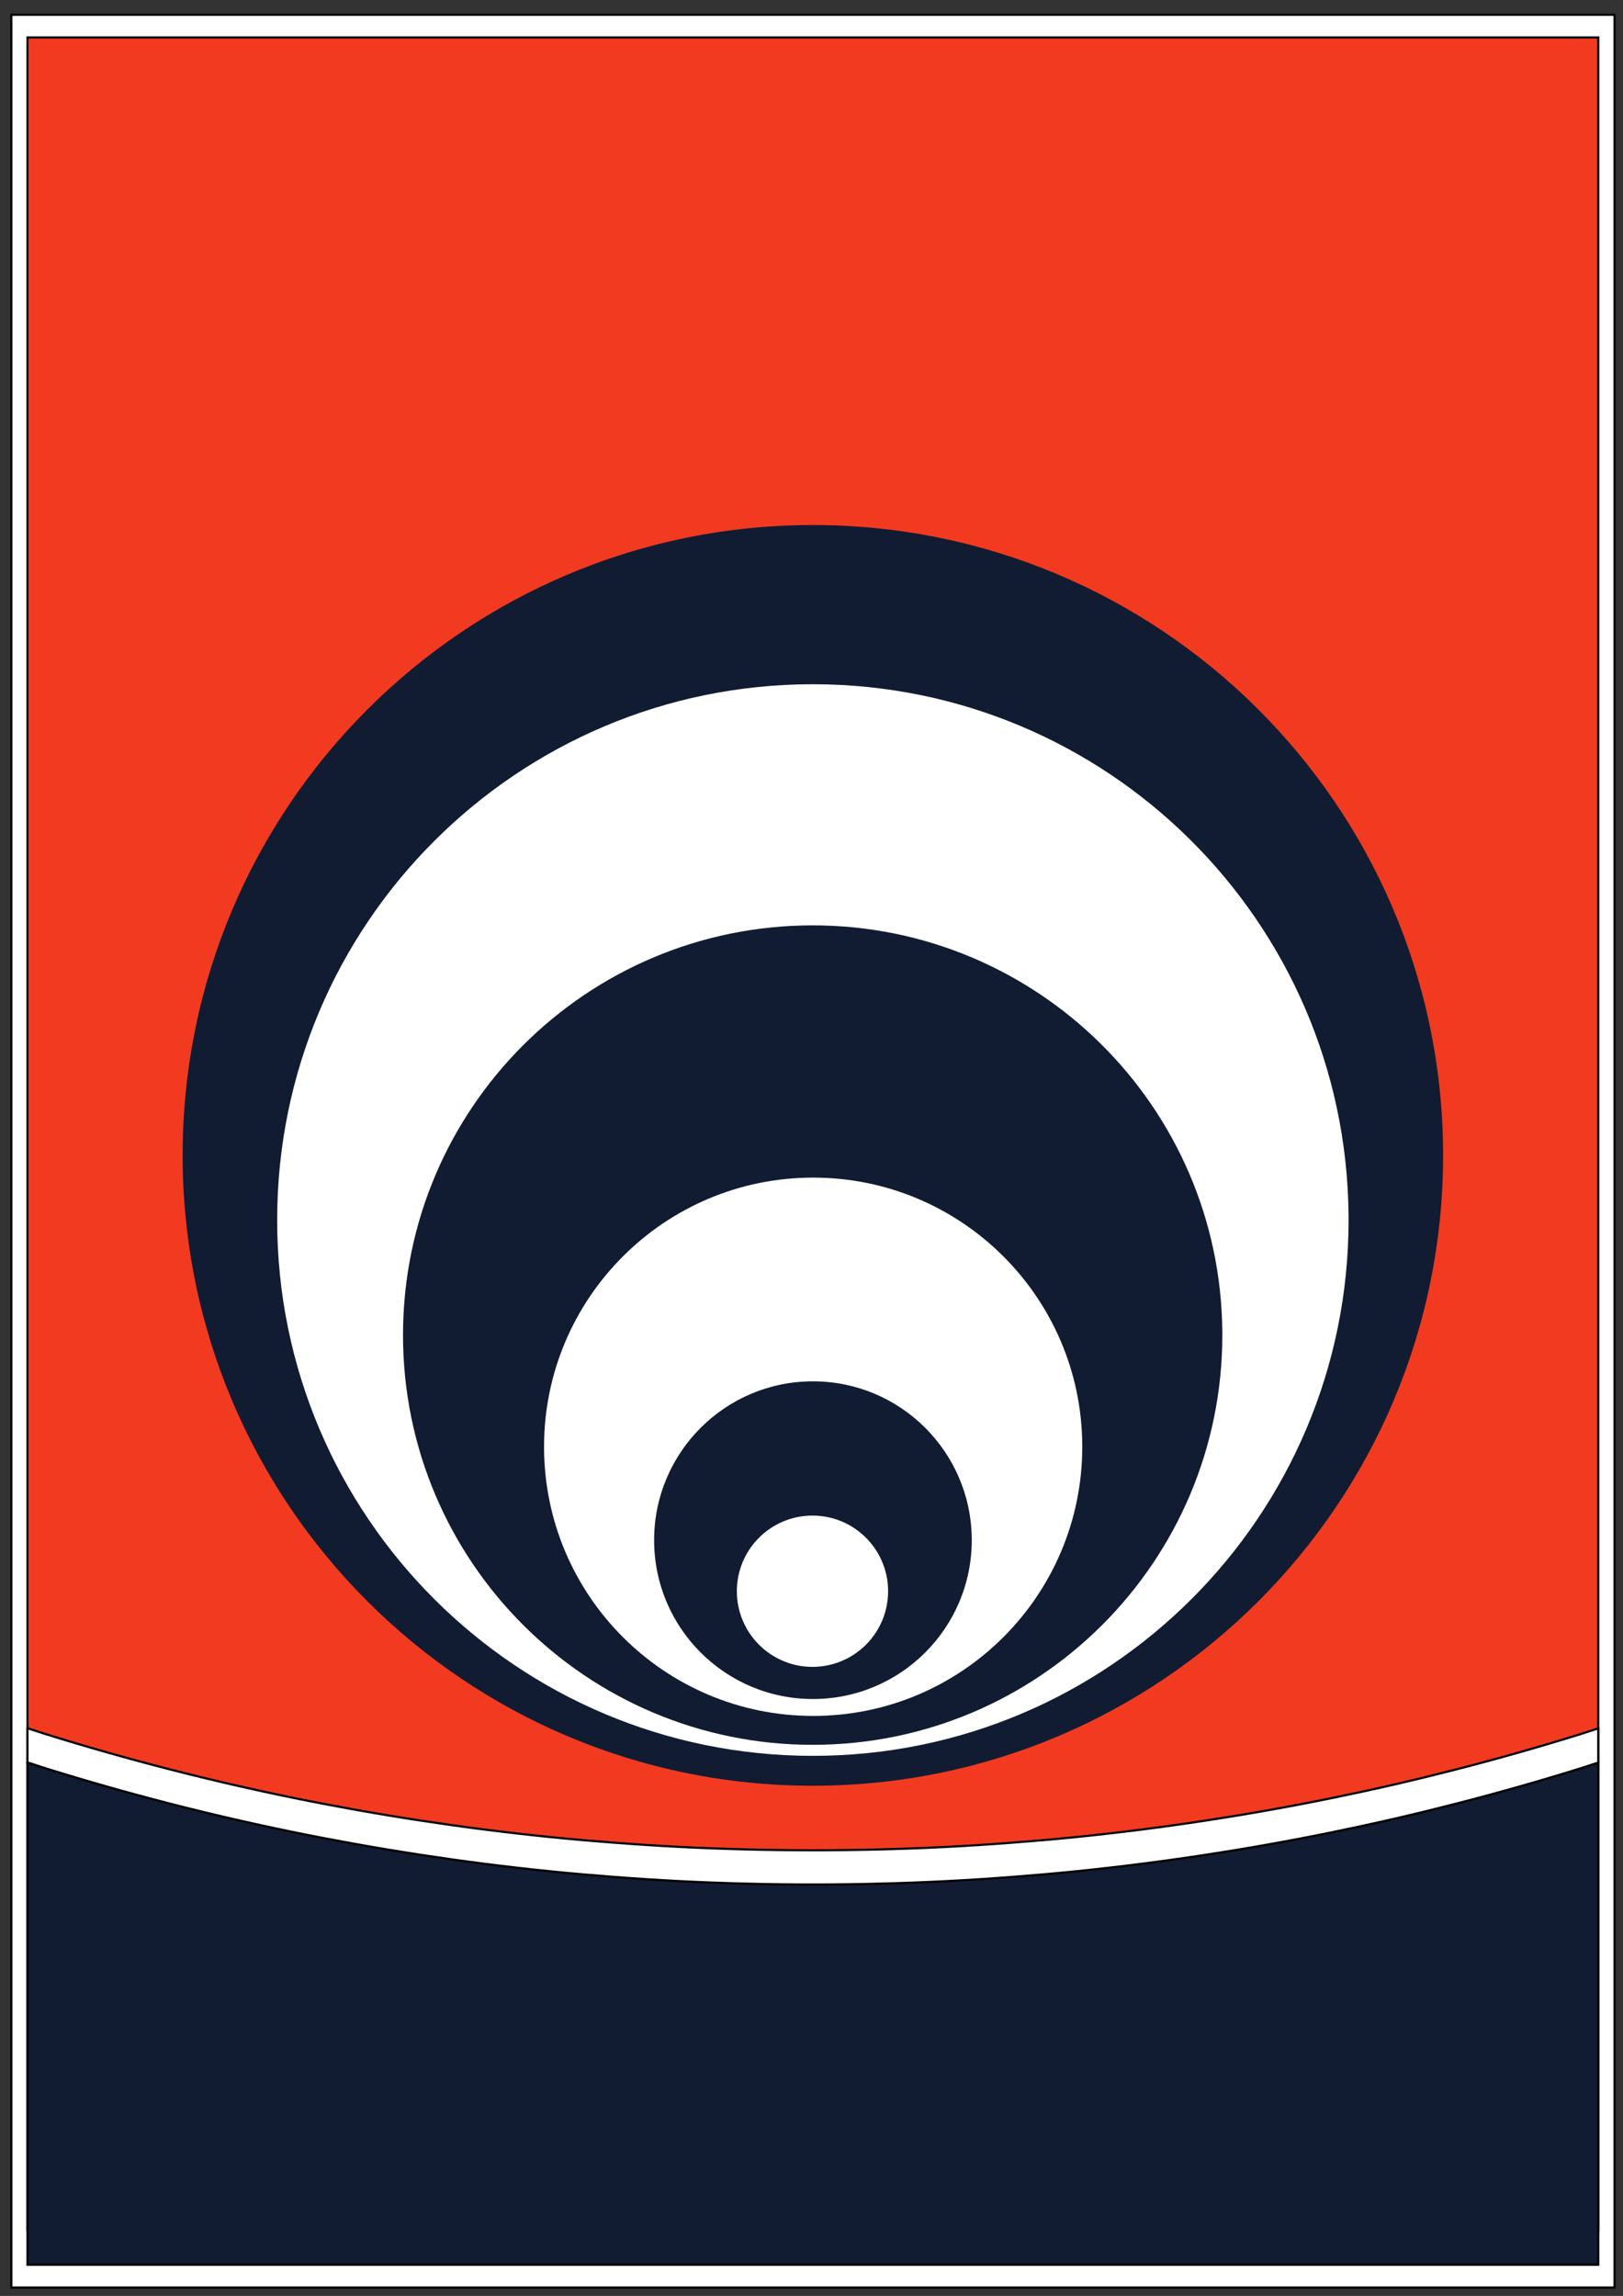
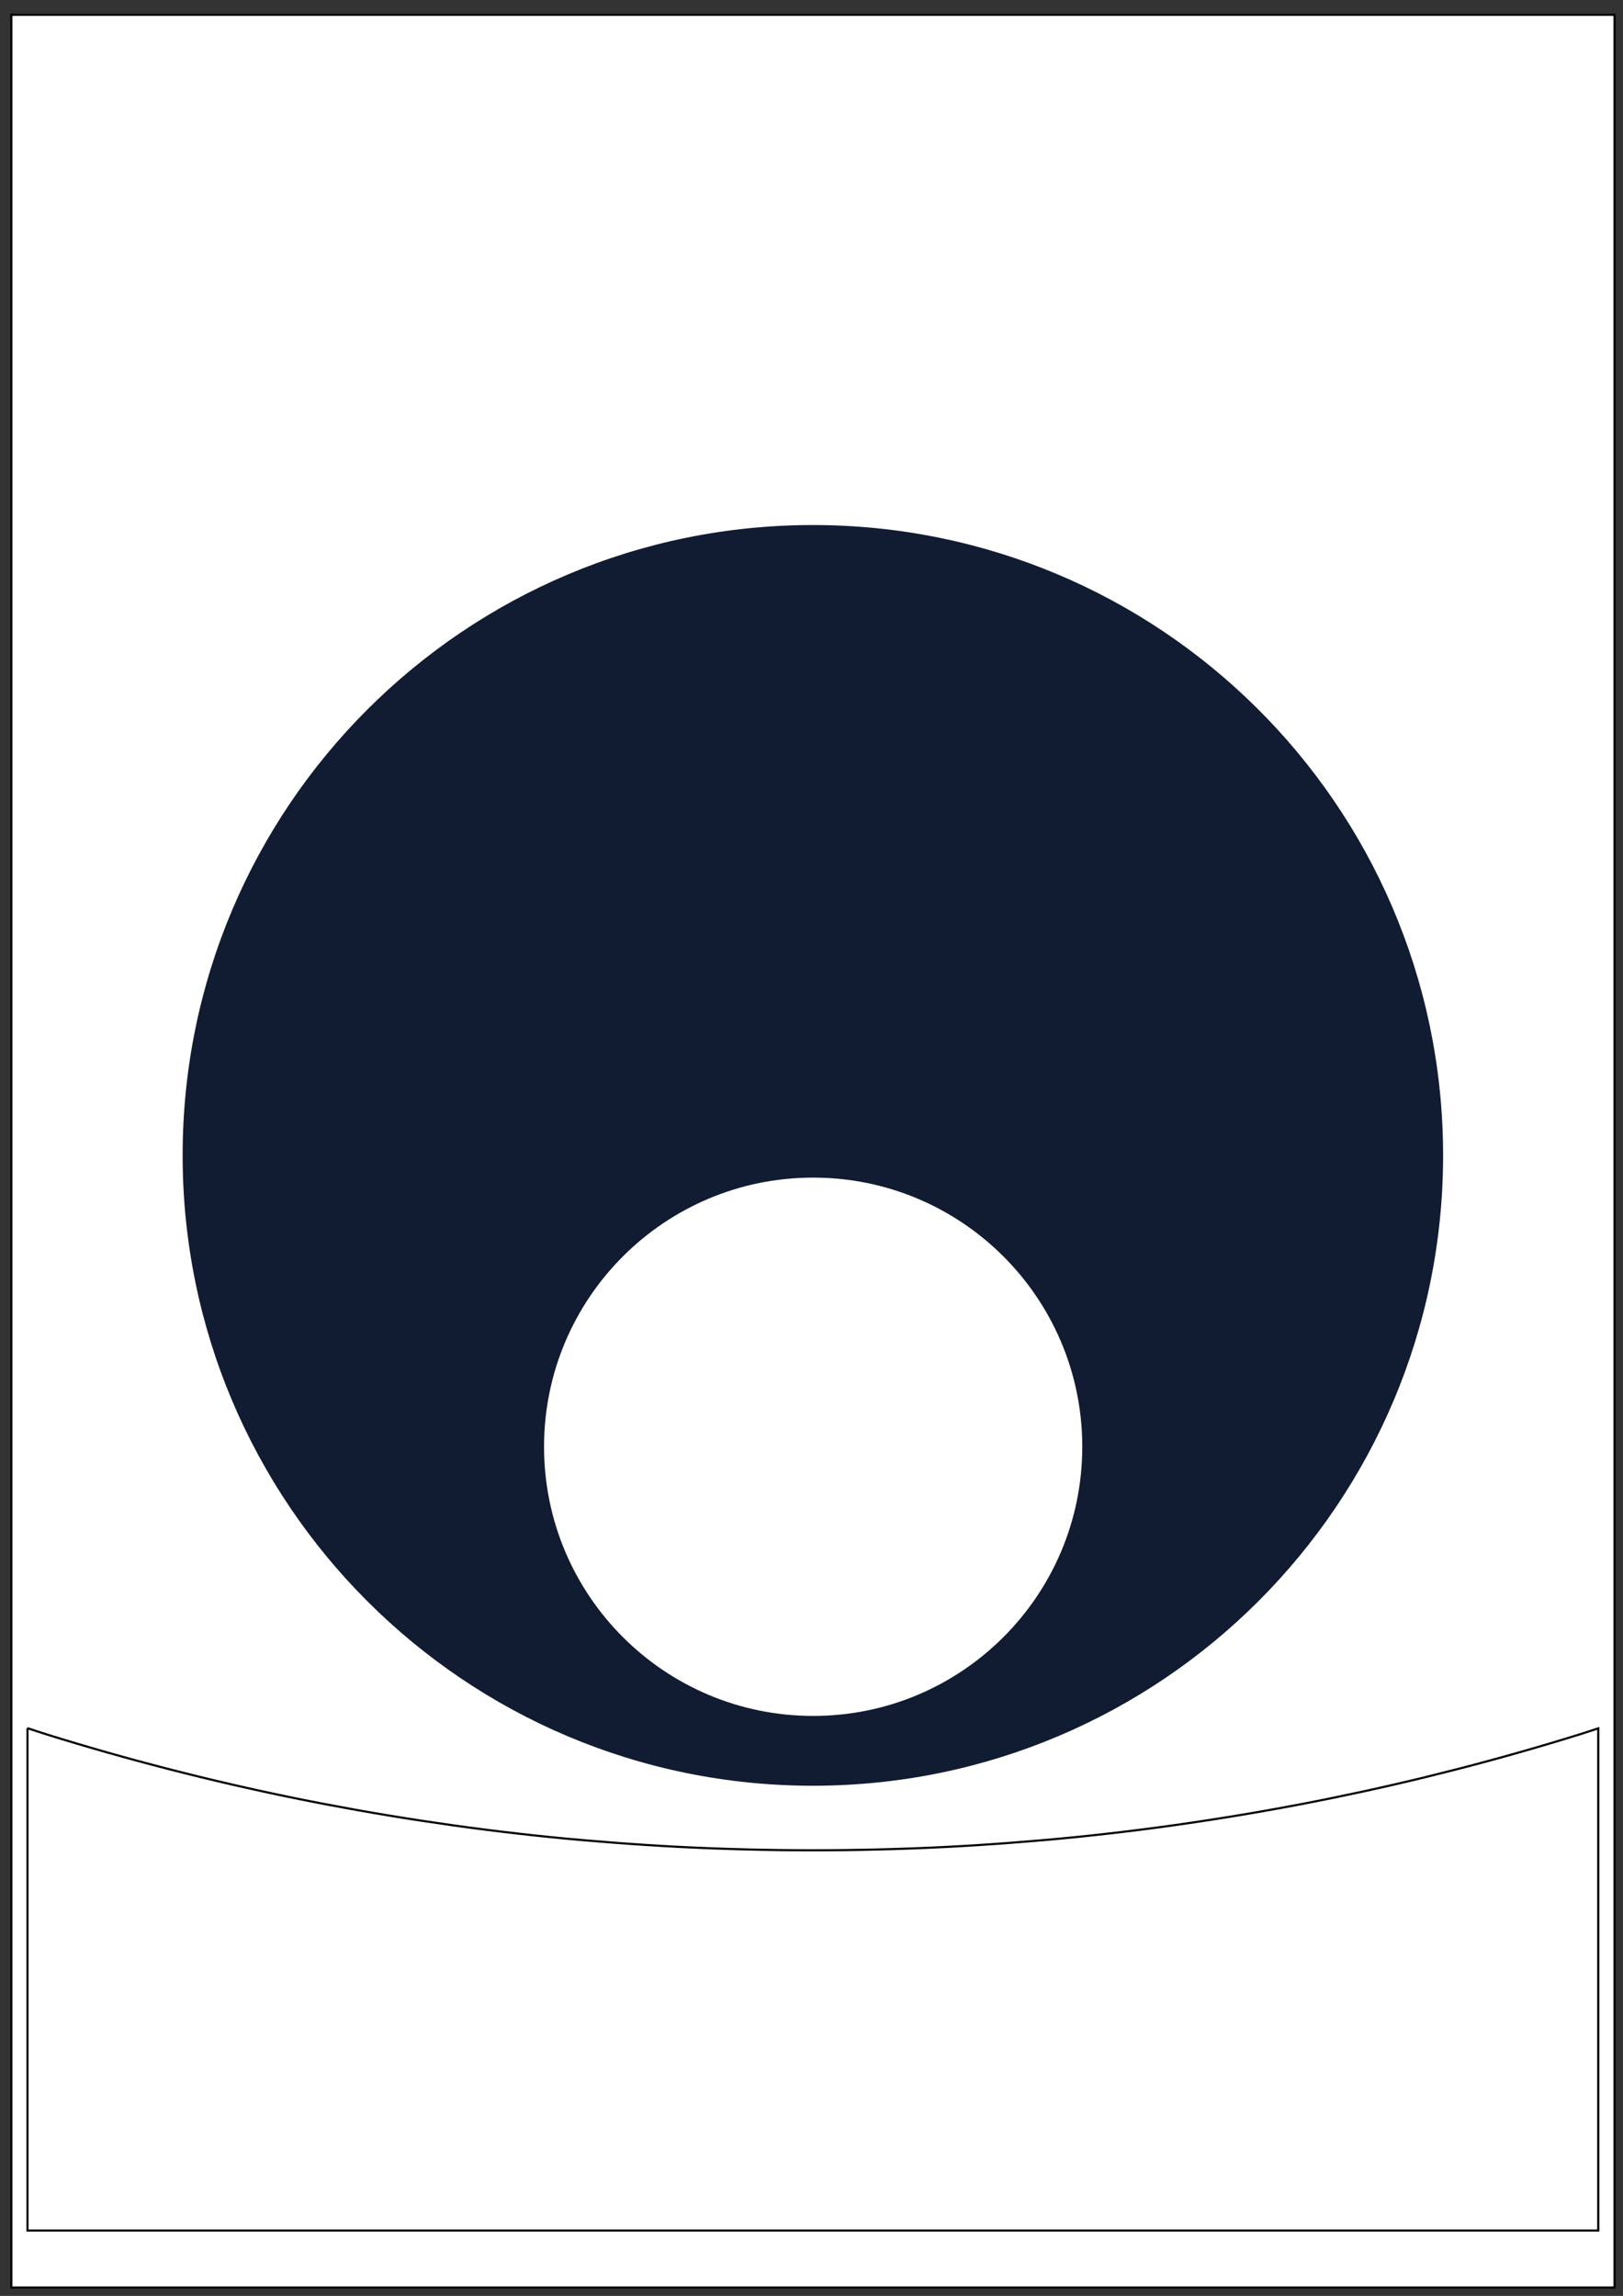
<svg xmlns="http://www.w3.org/2000/svg" version="1.1" viewBox="0 0 744.09 1052.4">
  <rect x="0" y="0" width="744.09" height="1052.4" fill="#333333" stroke="none" />
  <g>
    <rect x="5.196" y="6.769" width="735.03" height="1041.8" color="#000000" fill="#fff" stroke="#000" stroke-width=".995px" />
    <g transform="matrix(.98 0 0 .98 8.16 12.727)">
-       <path d="m4.531 811.34c2.974 0.951 5.922 1.978 8.906 2.906 9.441 2.936 18.93 5.76 28.469 8.469s19.116 5.303 28.75 7.781 19.337 4.849 29.062 7.094c9.725 2.245 19.468 4.367 29.281 6.375s19.695 3.888 29.594 5.656 19.832 3.412 29.812 4.938 20.003 2.94 30.062 4.219 20.146 2.439 30.281 3.469 20.323 1.911 30.531 2.688 20.441 1.448 30.719 1.969 20.593 0.894 30.938 1.156 20.718 0.406 31.125 0.406 20.781-0.144 31.125-0.406 20.66-0.635 30.938-1.156 20.511-1.192 30.719-1.969 20.396-1.658 30.531-2.688 20.221-2.19 30.281-3.469 20.082-2.694 30.062-4.219 19.945-3.169 29.844-4.938 19.749-3.648 29.562-5.656 19.587-4.13 29.312-6.375 19.398-4.615 29.031-7.094 19.211-5.072 28.75-7.781 19.028-5.532 28.469-8.469c2.909-0.905 5.788-1.886 8.688-2.812v-806.91h-734.84v806.81z" color="#000000" fill="#f23a20" stroke="#000" stroke-width="1px" />
      <path d="m4.531 795.34v234.97h734.84v-234.88c-2.899 0.926-5.779 1.908-8.688 2.812-9.441 2.936-18.93 5.76-28.469 8.469s-19.116 5.303-28.75 7.781-19.306 4.849-29.031 7.094-19.499 4.367-29.312 6.375-19.664 3.888-29.562 5.656-19.863 3.412-29.844 4.938-20.003 2.94-30.062 4.219-20.146 2.439-30.281 3.469-20.323 1.911-30.531 2.688-20.441 1.448-30.719 1.969-20.593 0.894-30.938 1.156-20.718 0.406-31.125 0.406-20.781-0.144-31.125-0.406-20.66-0.635-30.938-1.156-20.511-1.192-30.719-1.969-20.396-1.658-30.531-2.688-20.221-2.19-30.281-3.469-20.082-2.694-30.062-4.219-19.914-3.169-29.812-4.938-19.78-3.648-29.594-5.656-19.556-4.13-29.281-6.375c-9.725-2.245-19.429-4.615-29.062-7.094s-19.211-5.072-28.75-7.781-19.028-5.532-28.469-8.469c-2.984-0.928-5.932-1.956-8.906-2.906z" color="#000000" fill="#fff" stroke="#000" stroke-width="1px" />
-       <path d="m4.531 811.34v234.97h734.84v-234.88c-2.899 0.926-5.779 1.908-8.688 2.812-9.441 2.936-18.93 5.76-28.469 8.469s-19.116 5.303-28.75 7.781-19.306 4.849-29.031 7.094-19.499 4.367-29.312 6.375-19.664 3.888-29.562 5.656-19.863 3.412-29.844 4.938-20.003 2.94-30.062 4.219-20.146 2.439-30.281 3.469-20.323 1.911-30.531 2.688-20.441 1.448-30.719 1.969-20.593 0.894-30.938 1.156-20.718 0.406-31.125 0.406-20.781-0.144-31.125-0.406-20.66-0.635-30.938-1.156-20.511-1.192-30.719-1.969-20.396-1.658-30.531-2.688-20.221-2.19-30.281-3.469-20.082-2.694-30.062-4.219-19.914-3.169-29.812-4.938-19.78-3.648-29.594-5.656-19.556-4.13-29.281-6.375c-9.725-2.245-19.429-4.615-29.062-7.094s-19.211-5.072-28.75-7.781-19.028-5.532-28.469-8.469c-2.984-0.928-5.932-1.956-8.906-2.906z" color="#000000" fill="#111c32" stroke="#000" stroke-width="1px" />
      <g transform="translate(777.17 4.277)">
        <path transform="translate(-780.2 -19.656)" d="m669.82 542.81c0 162.84-132.01 294.84-294.84 294.84-162.84 0-294.84-132.01-294.84-294.84s132.01-294.84 294.84-294.84c161.84 0 293.43 130.45 294.83 292.29" color="#000000" fill="#111c32" />
-         <path transform="matrix(.85 0 0 .85 -723.95 92.006)" d="m669.82 542.81c0 162.84-132.01 294.84-294.84 294.84-162.84 0-294.84-132.01-294.84-294.84s132.01-294.84 294.84-294.84c161.84 0 293.43 130.45 294.83 292.29" color="#000000" fill="#fff" />
        <path transform="matrix(.65 0 0 .65 -649.05 254.38)" d="m669.82 542.81c0 162.84-132.01 294.84-294.84 294.84-162.84 0-294.84-132.01-294.84-294.84s132.01-294.84 294.84-294.84c161.84 0 293.43 130.45 294.83 292.29" color="#000000" fill="#111c32" />
        <path transform="matrix(.427 0 0 .427 -565.2 427.66)" d="m669.82 542.81c0 162.84-132.01 294.84-294.84 294.84-162.84 0-294.84-132.01-294.84-294.84s132.01-294.84 294.84-294.84c161.84 0 293.43 130.45 294.83 292.29" color="#000000" fill="#fff" />
-         <path transform="matrix(.252 0 0 .252 -499.68 566.34)" d="m669.82 542.81c0 162.84-132.01 294.84-294.84 294.84-162.84 0-294.84-132.01-294.84-294.84s132.01-294.84 294.84-294.84c161.84 0 293.43 130.45 294.83 292.29" color="#000000" fill="#111c32" />
        <path transform="matrix(.12 0 0 .12 -450.4 661.87)" d="m669.82 542.81c0 162.84-132.01 294.84-294.84 294.84-162.84 0-294.84-132.01-294.84-294.84s132.01-294.84 294.84-294.84c161.84 0 293.43 130.45 294.83 292.29" color="#000000" fill="#fff" />
      </g>
    </g>
  </g>
</svg>